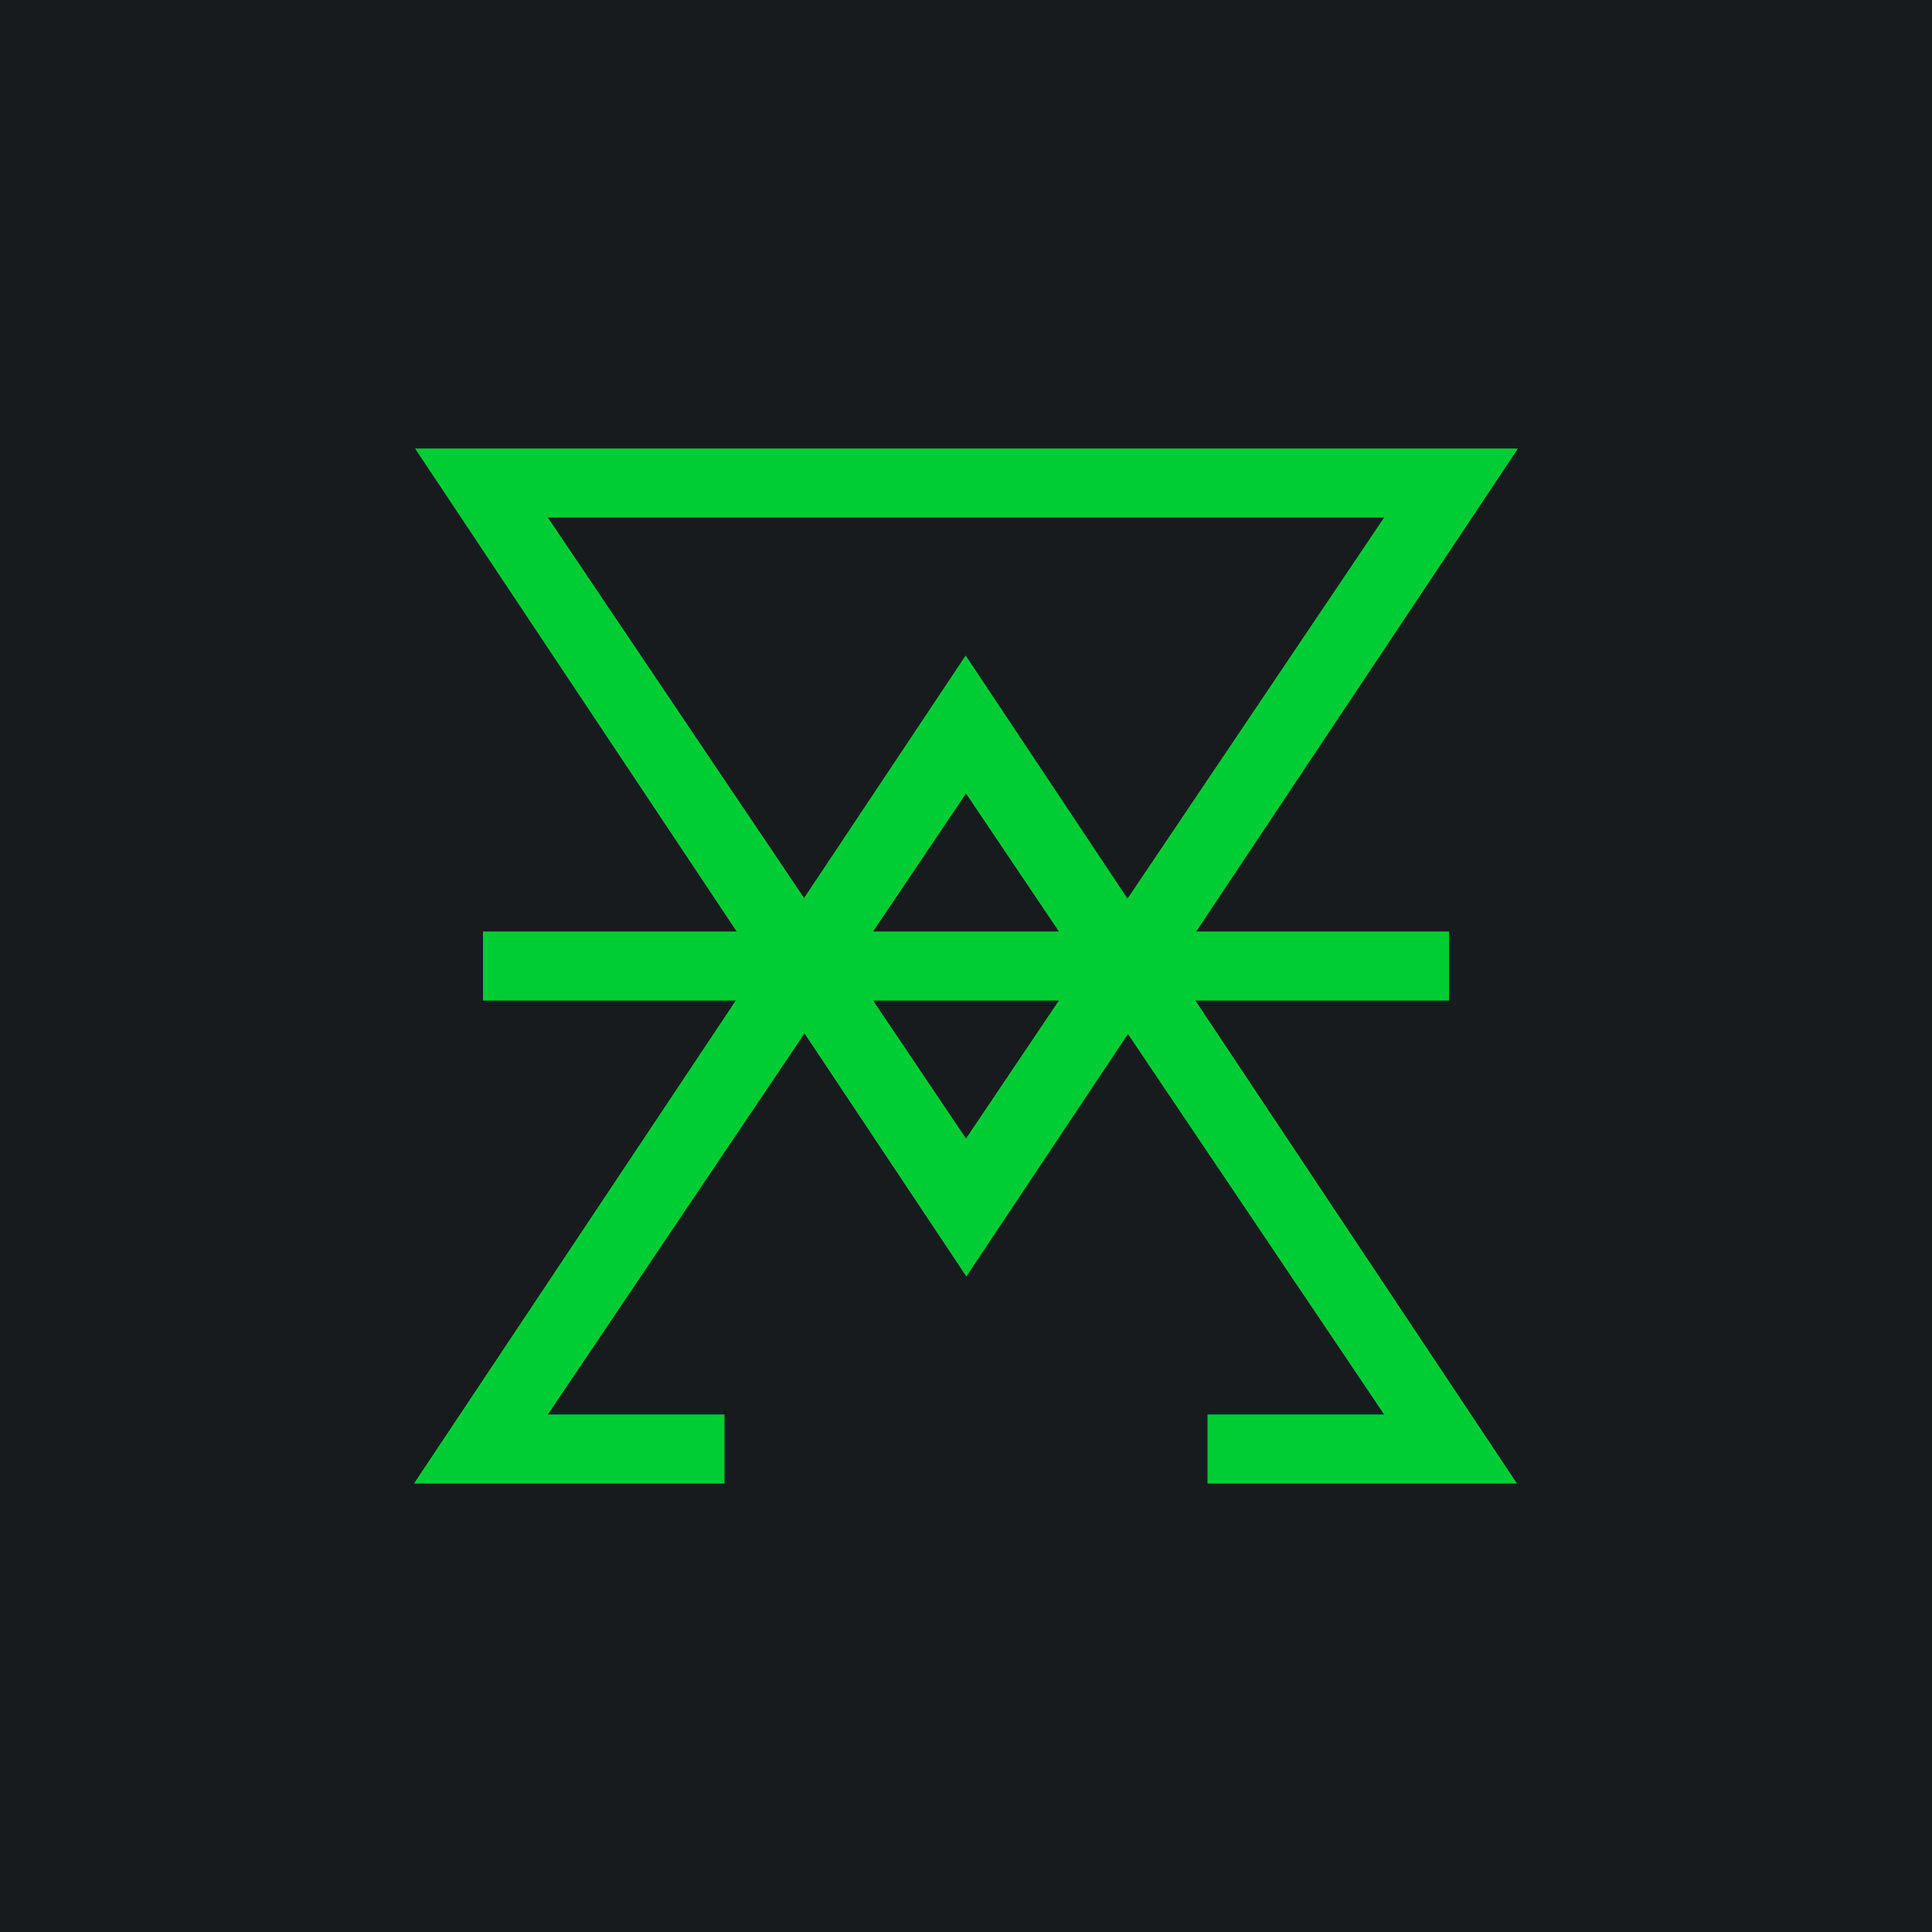
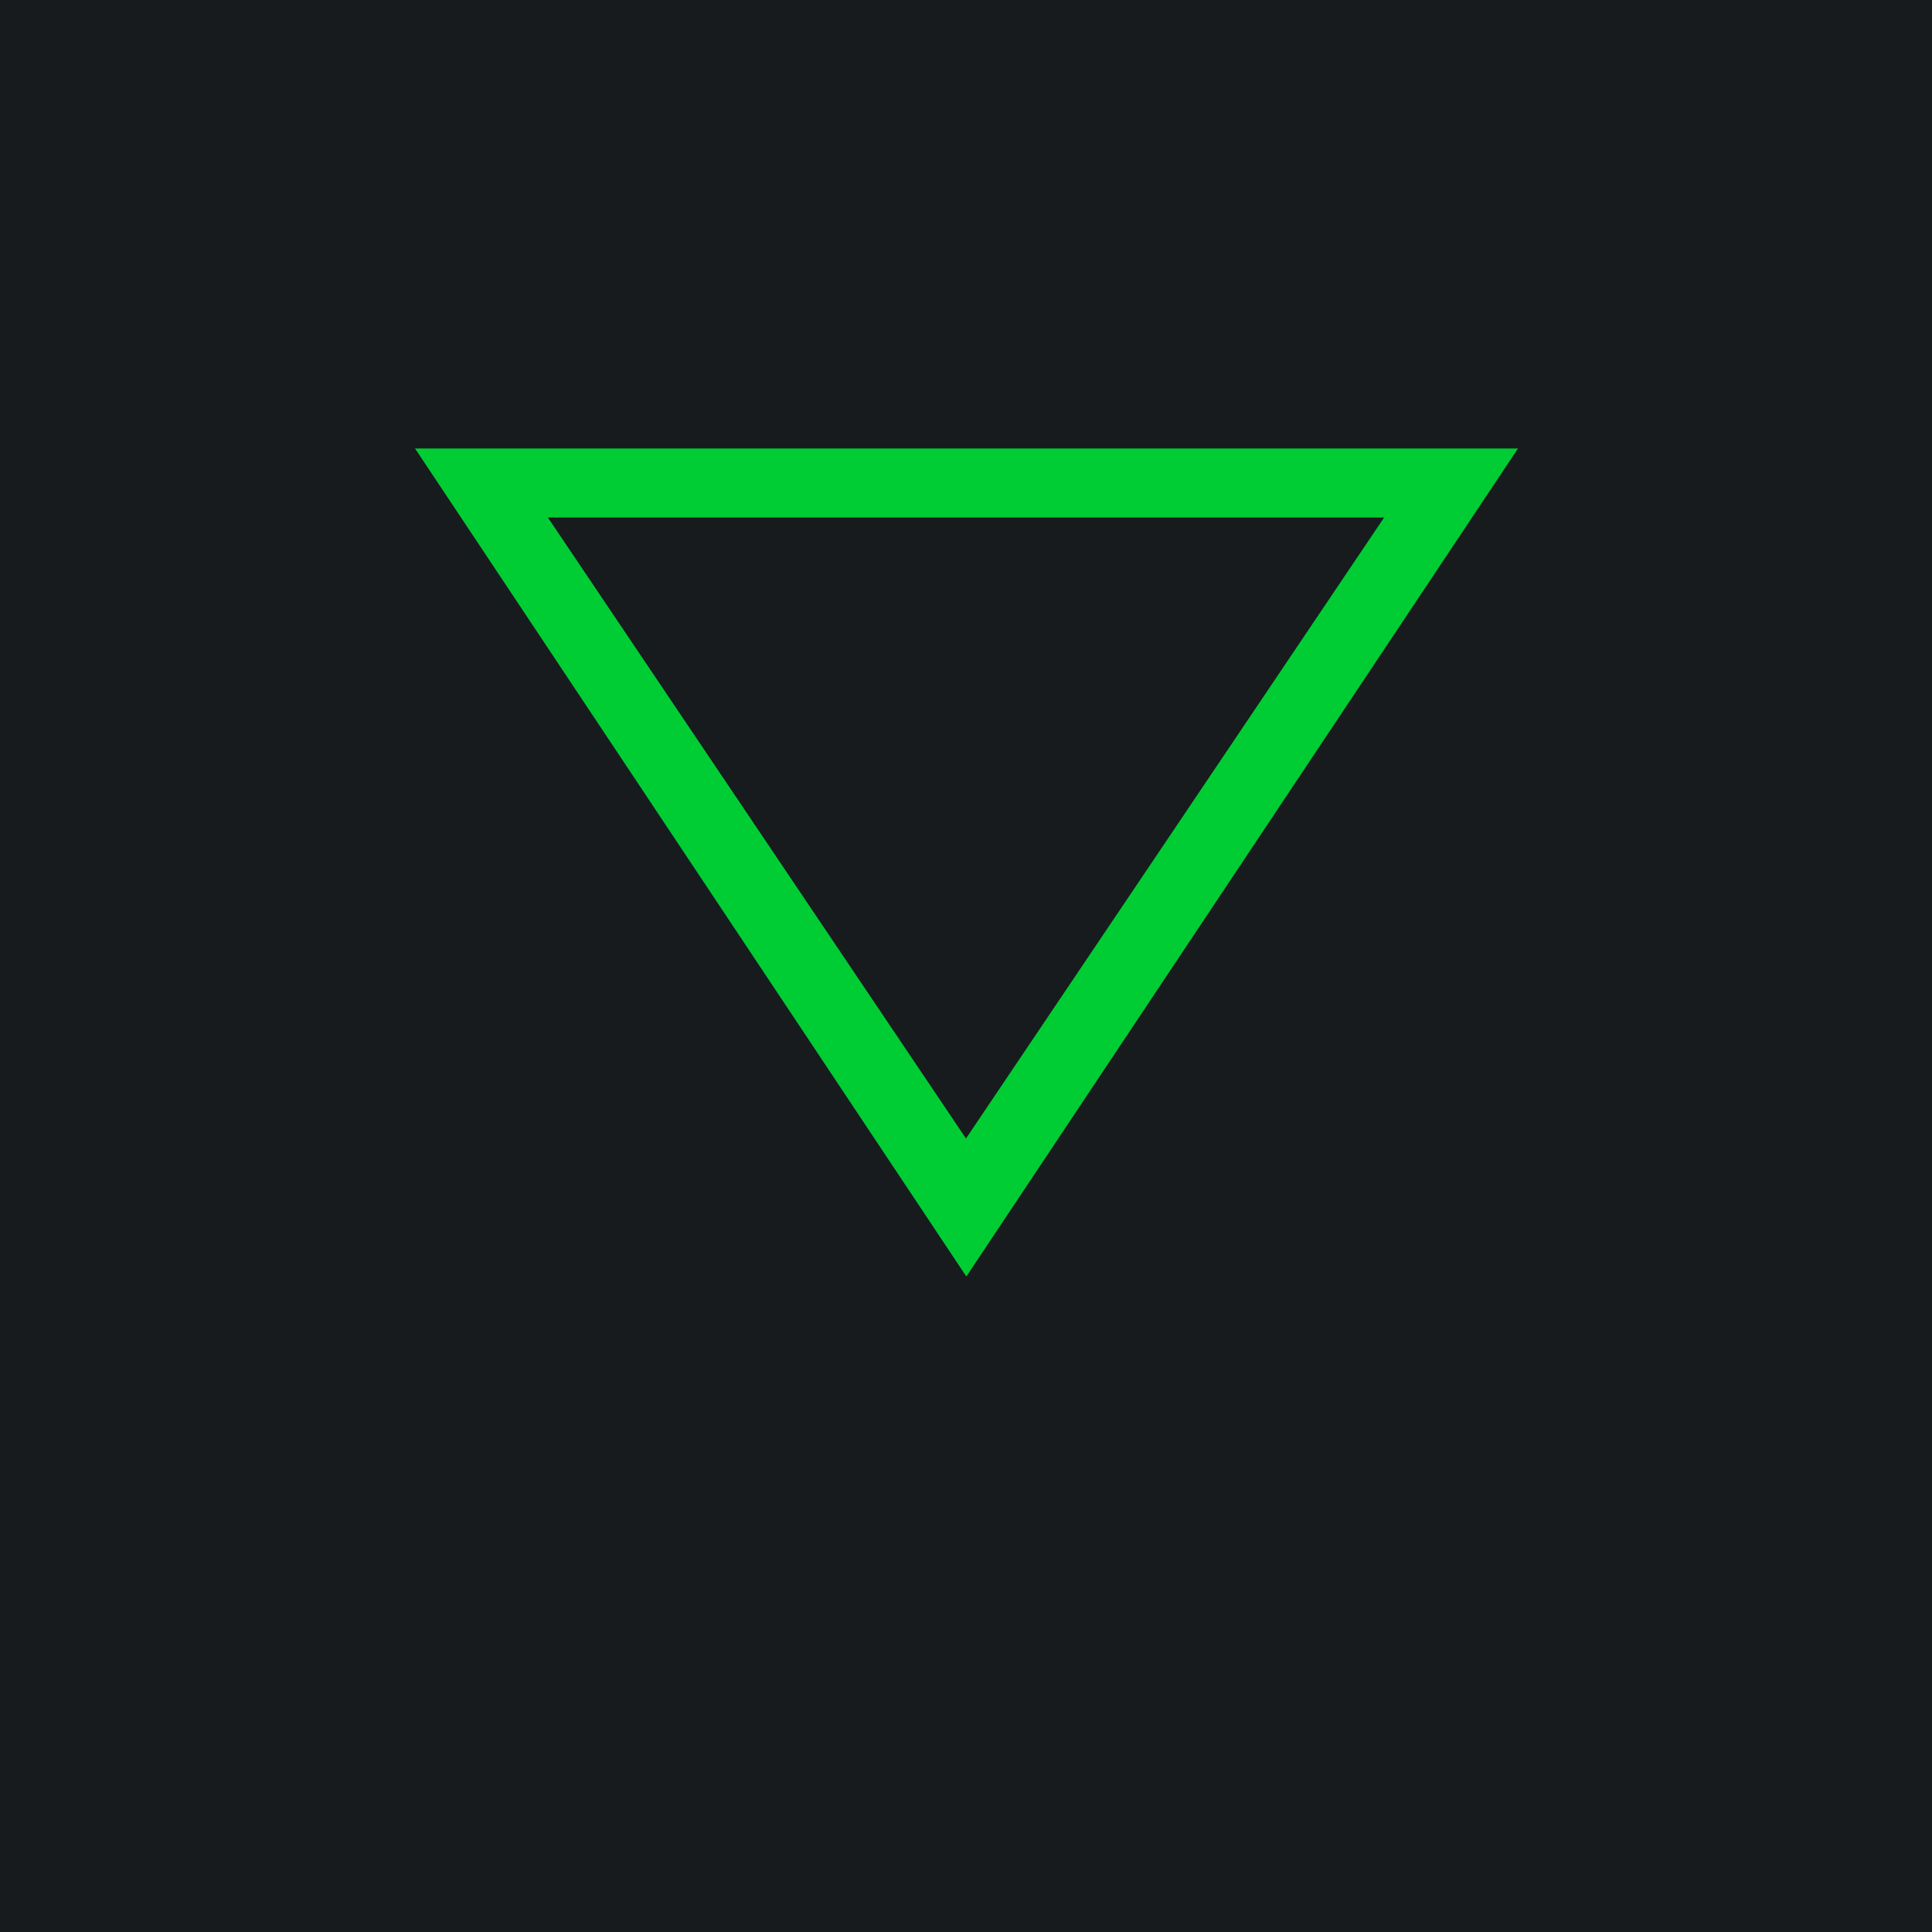
<svg xmlns="http://www.w3.org/2000/svg" width="56" height="56" viewBox="0 0 56 56">
  <path fill="#181B1E" d="M0 0h56v56H0z" />
  <path fill-rule="evenodd" d="M44 13 28.01 37 12.03 13H44Zm-3.88 2L28 33 15.88 15h24.24Z" fill="#00CD34" />
-   <path d="m27.99 19 15.98 24H35v-2h5.12L28 23 15.88 41H21v2h-9l15.99-24Z" fill="#00CD34" />
-   <path fill="#00CD34" d="M14 27h28v2H14z" />
</svg>